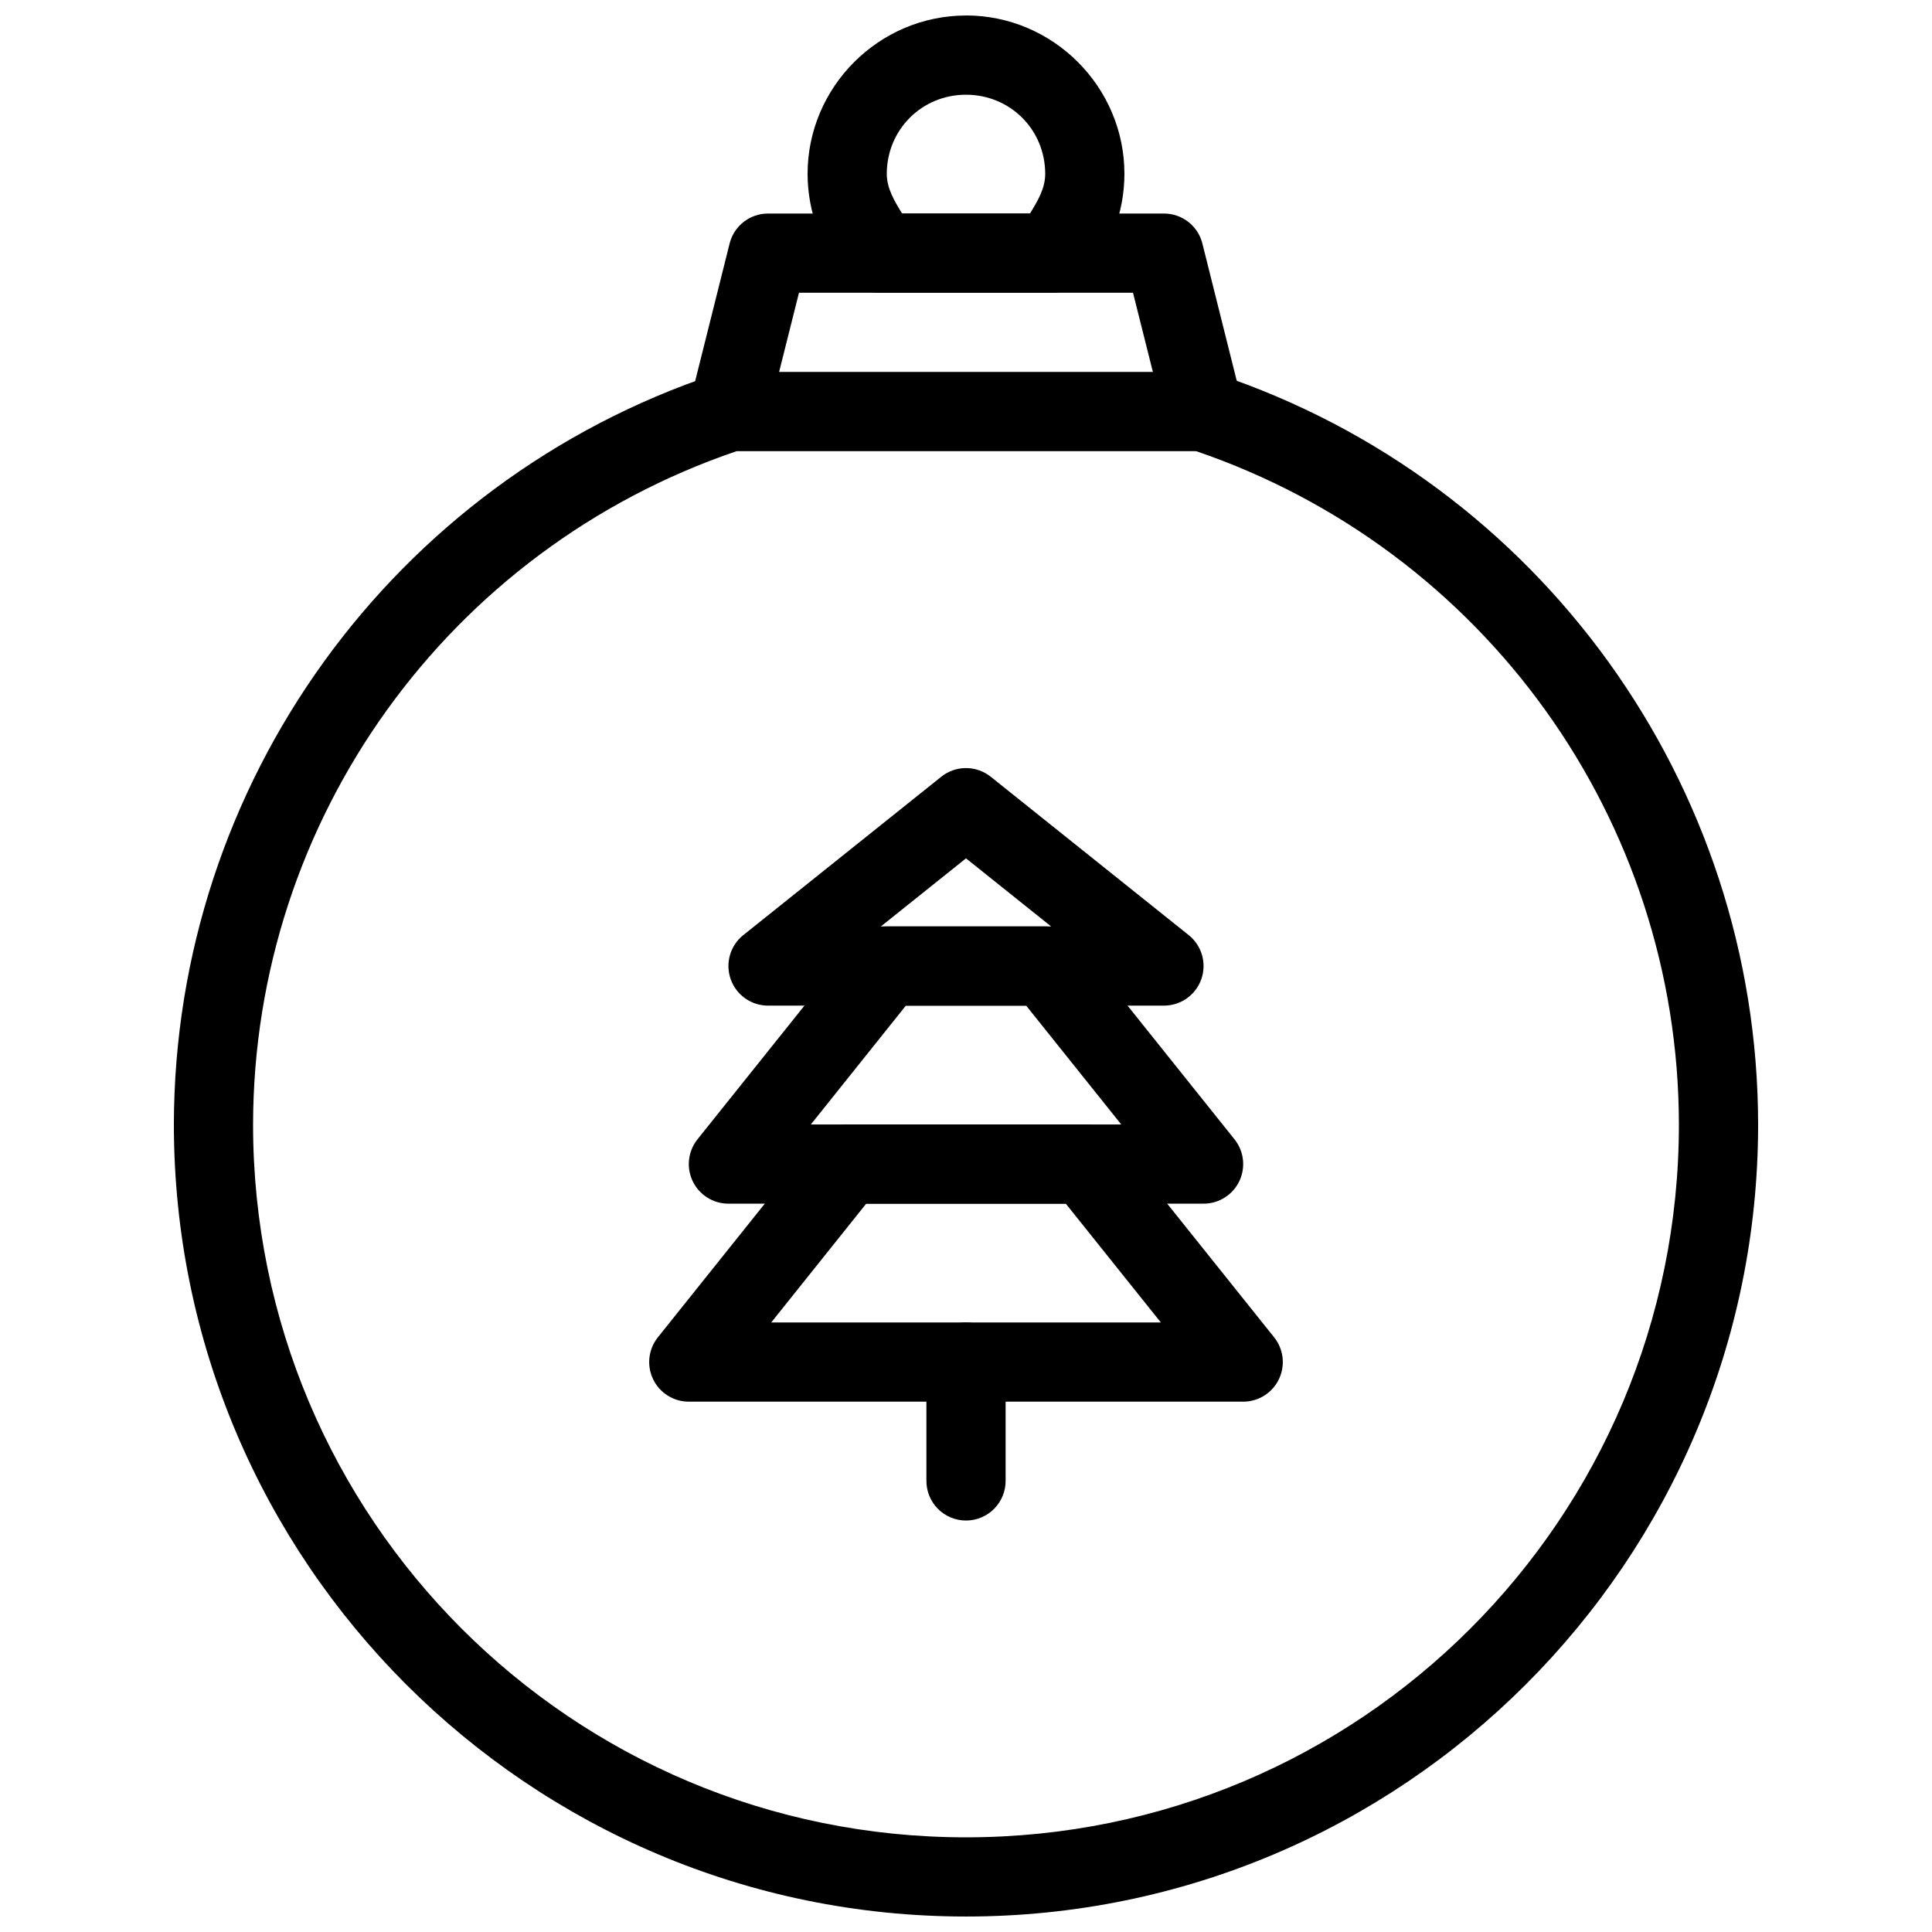
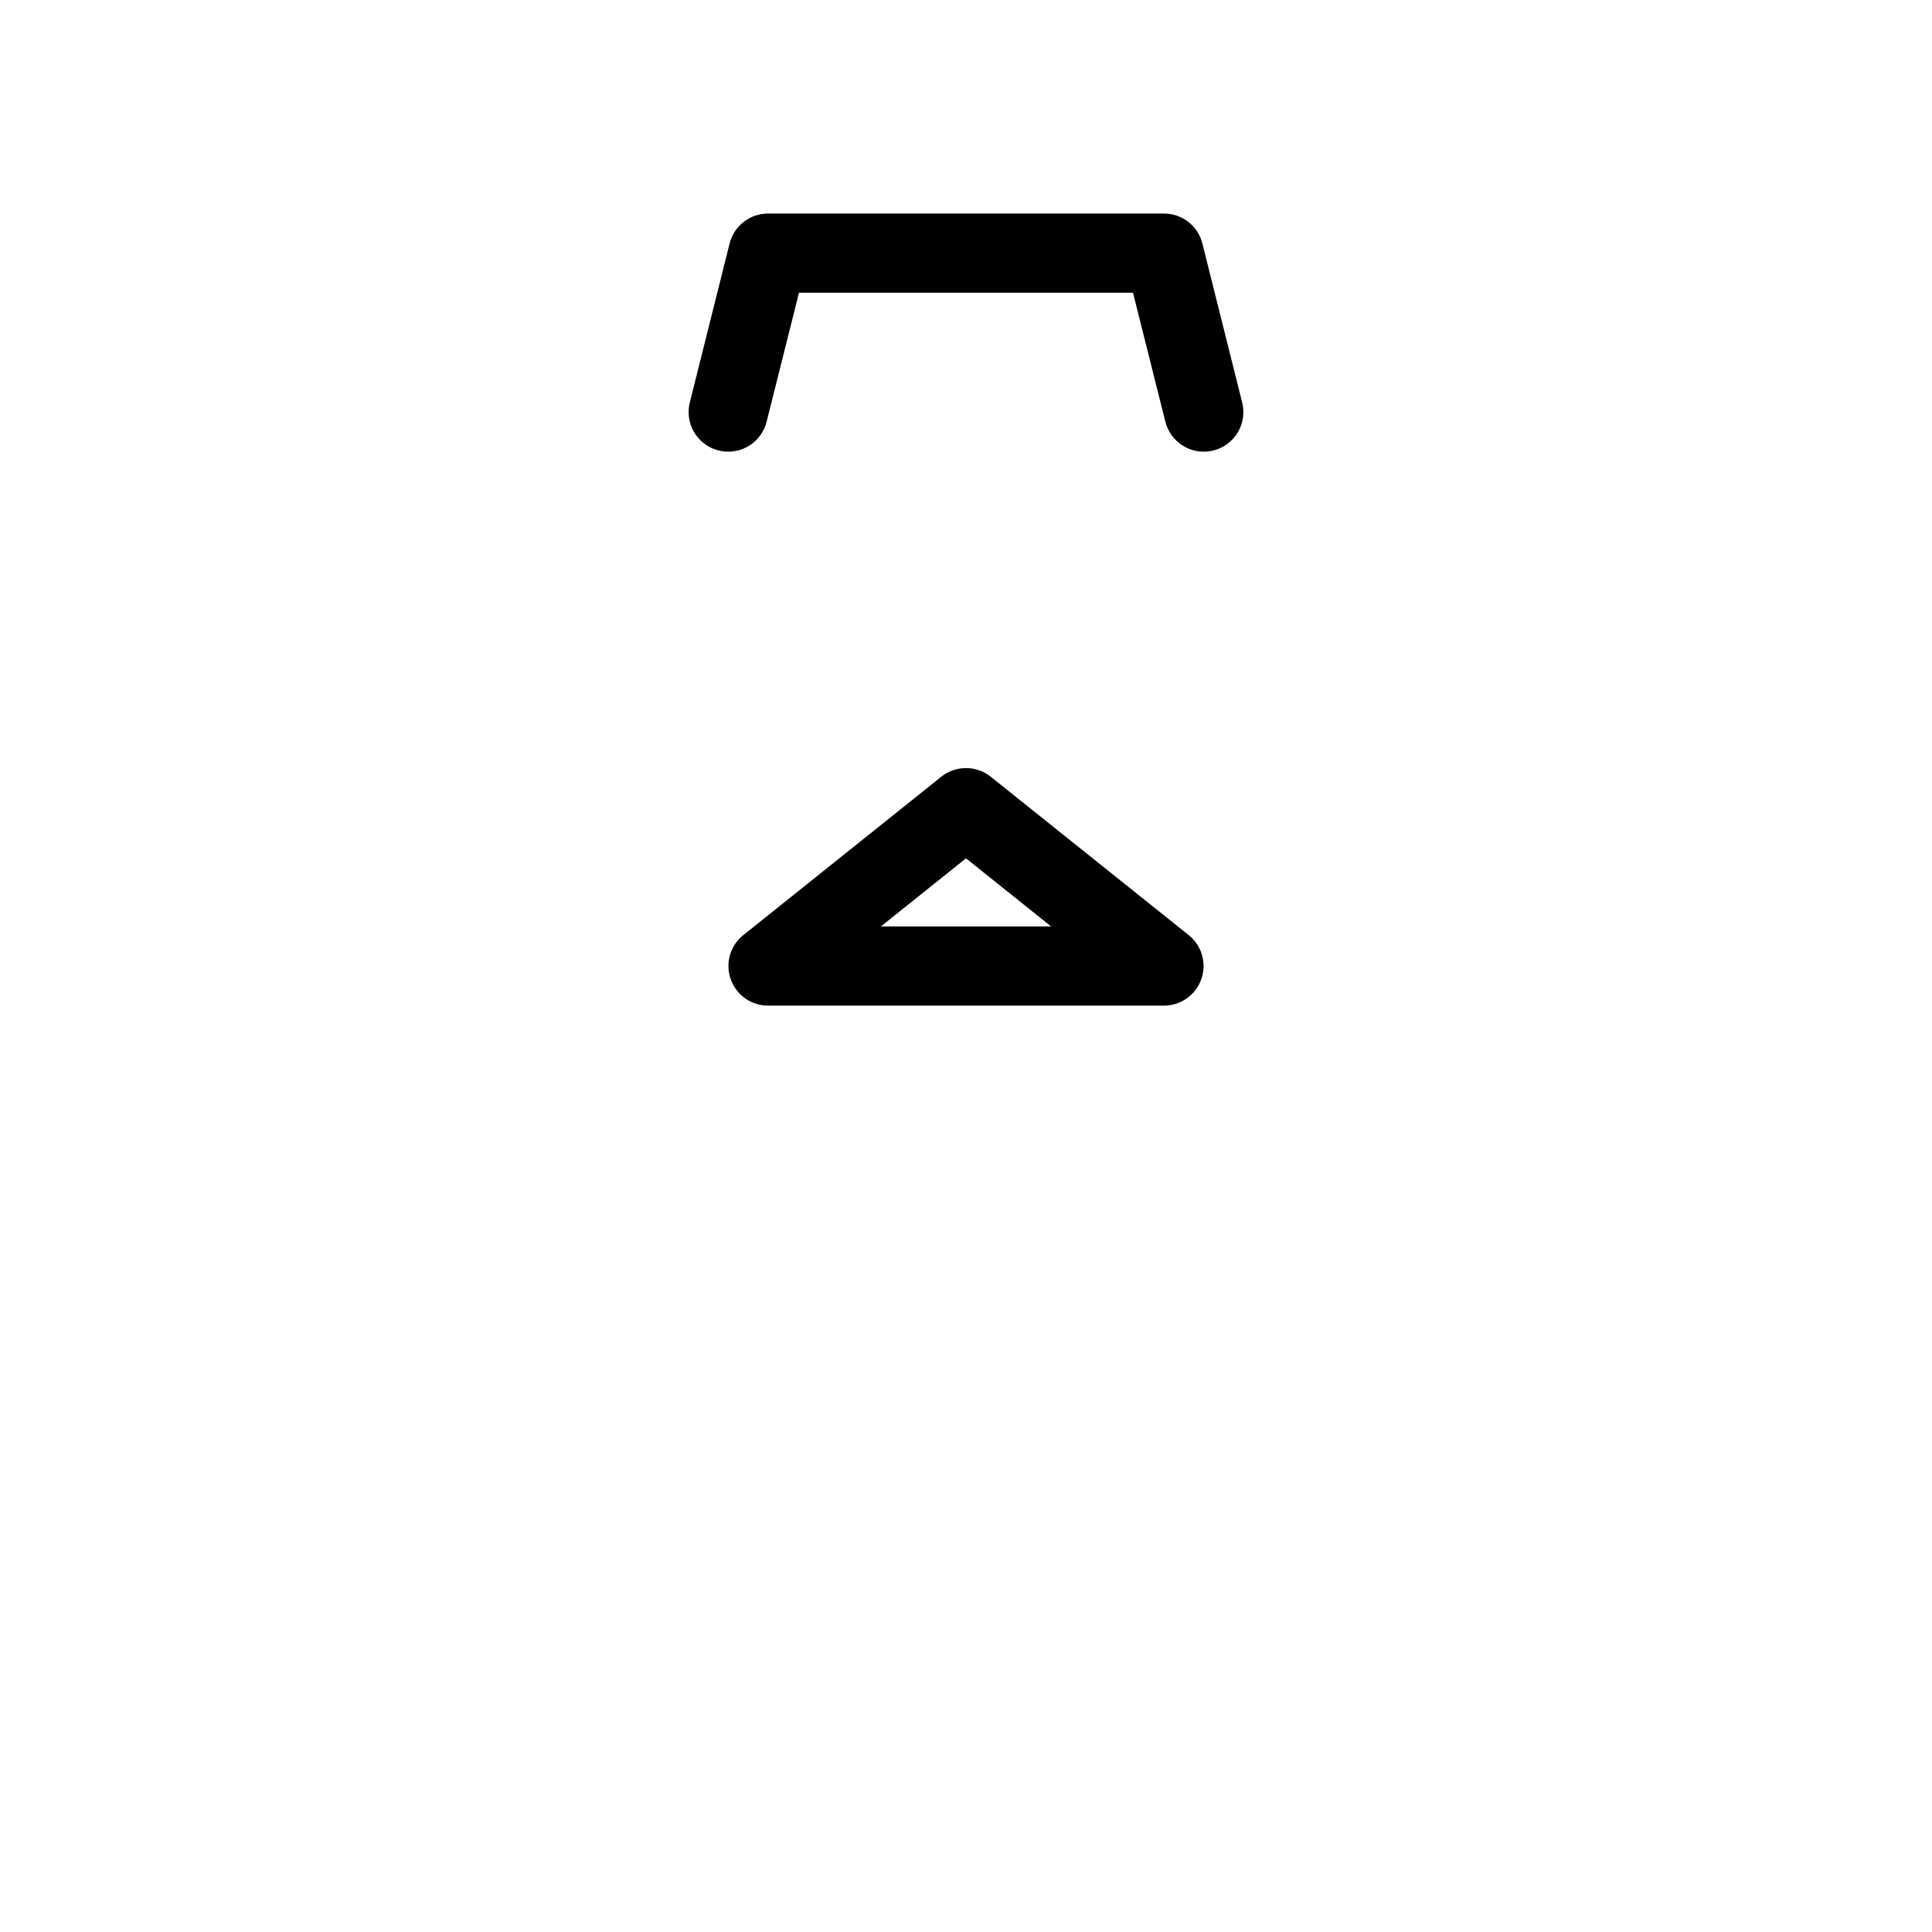
<svg xmlns="http://www.w3.org/2000/svg" width="800px" height="800px" version="1.1" viewBox="144 144 512 512">
  <defs>
    <clipPath id="b">
      <path d="m190 242h420v409.9h-420z" />
    </clipPath>
    <clipPath id="a">
-       <path d="m358 148.09h84v73.906h-84z" />
-     </clipPath>
+       </clipPath>
  </defs>
  <g clip-path="url(#b)">
-     <path d="m336.92 242.57c-1.129 0.008-2.25 0.195-3.32 0.559-85.578 28.527-143.4 108.65-143.52 198.86 0 115.81 94.109 209.91 209.92 209.91s209.92-94.105 209.92-209.91c-0.082-90.145-57.789-170.25-143.27-198.86h-0.004c-1.078-0.367-2.207-0.555-3.344-0.559h-126.38zm2.297 20.992h121.77c76.391 26.098 127.87 97.637 127.94 178.45-0.012 104.45-84.469 188.9-188.93 188.9-104.46 0-188.92-84.449-188.93-188.9 0.105-80.867 51.672-152.42 128.14-178.45z" />
-   </g>
+     </g>
  <path d="m347.54 200.59c-4.82-0.004-9.02 3.277-10.188 7.953l-10.477 41.84c-0.762 2.727-0.387 5.648 1.035 8.094 1.422 2.449 3.773 4.219 6.523 4.91 2.746 0.688 5.656 0.238 8.066-1.25s4.117-3.887 4.731-6.652l8.508-33.906h88.52l8.508 33.906c0.617 2.766 2.324 5.164 4.734 6.652s5.316 1.938 8.066 1.25c2.746-0.691 5.098-2.461 6.519-4.91 1.426-2.445 1.797-5.367 1.035-8.094l-10.477-41.84h0.004c-1.168-4.676-5.371-7.957-10.191-7.953z" fill-rule="evenodd" />
  <g clip-path="url(#a)">
    <path d="m400 148.11c-23.062 0-41.984 18.922-41.984 41.98 0.02 10.336 3.852 20.301 10.762 27.98v0.004c1.992 2.211 4.832 3.469 7.809 3.465h46.844c2.981 0 5.82-1.266 7.812-3.484 6.902-7.688 10.727-17.648 10.742-27.98 0-23.062-18.922-41.98-41.984-41.98zm0 20.992c11.719 0 20.992 9.273 20.992 20.992-0.004 3.883-2.039 7.231-4.039 10.496h-33.887c-2.004-3.269-4.051-6.629-4.059-10.516 0.012-11.707 9.281-20.973 20.992-20.973z" />
  </g>
  <path d="m399.73 347.55c-2.289 0.059-4.5 0.863-6.293 2.297l-52.48 41.984v-0.004c-3.465 2.789-4.797 7.461-3.32 11.656 1.473 4.199 5.434 7.012 9.883 7.019h104.96c4.445-0.008 8.406-2.82 9.883-7.019 1.473-4.195 0.141-8.867-3.324-11.656l-52.48-41.984v0.004c-1.934-1.547-4.352-2.359-6.828-2.297zm0.266 23.922 22.551 18.039h-45.102l22.555-18.039z" fill-rule="evenodd" />
-   <path d="m379.01 389.52c-3.195 0-6.211 1.457-8.203 3.957l-41.984 52.477h0.004c-2.512 3.152-2.992 7.461-1.246 11.09 1.746 3.629 5.418 5.938 9.445 5.941h125.95c4.027-0.004 7.695-2.312 9.445-5.941 1.746-3.629 1.262-7.941-1.246-11.09l-41.984-52.477v-0.004c-1.988-2.496-5.008-3.953-8.199-3.957h-41.984zm5.043 20.992h31.898l25.195 31.488h-82.266l25.176-31.488z" fill-rule="evenodd" />
-   <path d="m368.51 441.99c-3.195 0.004-6.211 1.461-8.203 3.957l-41.984 52.477h0.004c-2.512 3.152-2.992 7.461-1.246 11.09 1.746 3.629 5.418 5.938 9.445 5.945h146.95c4.027-0.004 7.695-2.316 9.445-5.945 1.746-3.629 1.262-7.938-1.246-11.09l-41.984-52.477c-1.988-2.5-5.008-3.953-8.199-3.957zm5.043 20.992h52.891l25.195 31.488h-103.26l25.176-31.488z" fill-rule="evenodd" />
-   <path d="m399.84 494.47c-2.785 0.043-5.438 1.191-7.375 3.191s-3.004 4.688-2.957 7.469v31.18c-0.043 2.809 1.047 5.516 3.019 7.519 1.973 2 4.664 3.125 7.477 3.125 2.809 0 5.5-1.125 7.473-3.125 1.973-2.004 3.062-4.711 3.023-7.519v-31.18c0.043-2.84-1.066-5.578-3.074-7.586-2.008-2.008-4.746-3.117-7.586-3.074z" fill-rule="evenodd" />
</svg>